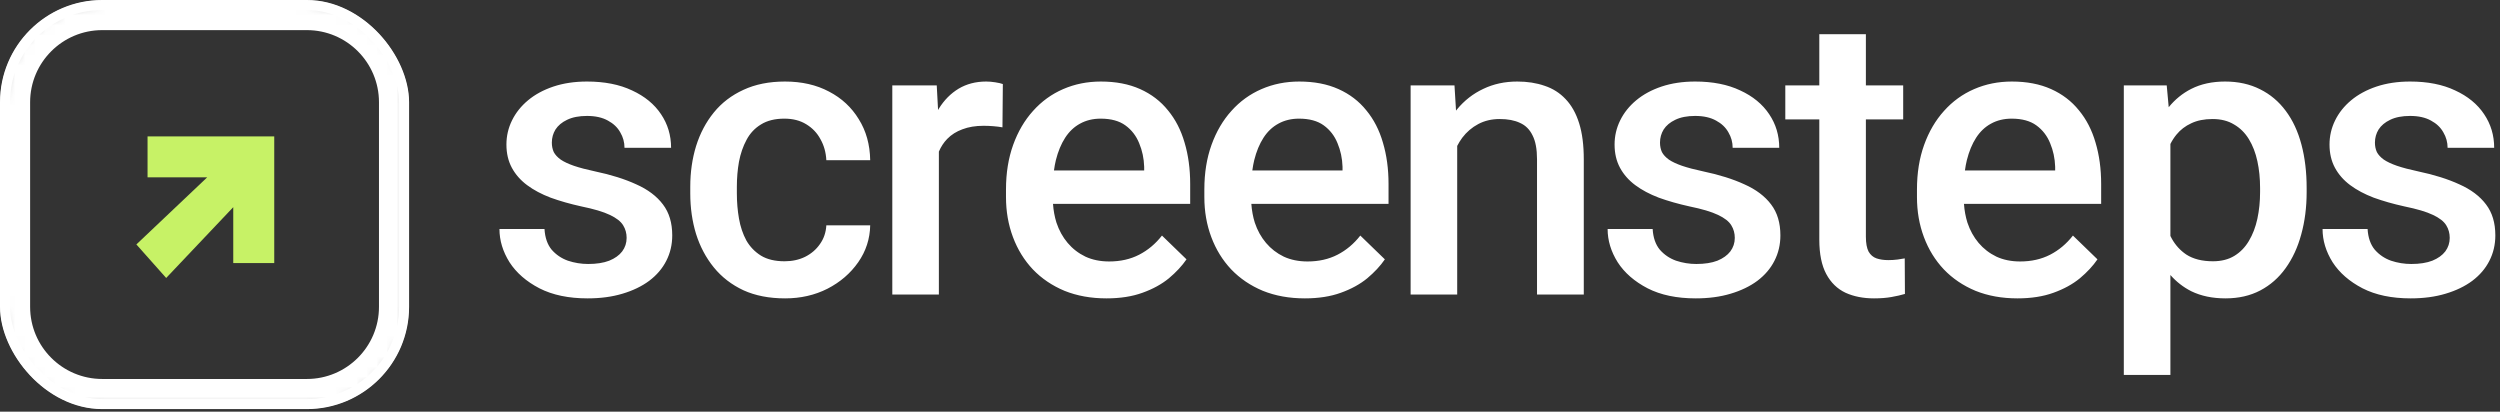
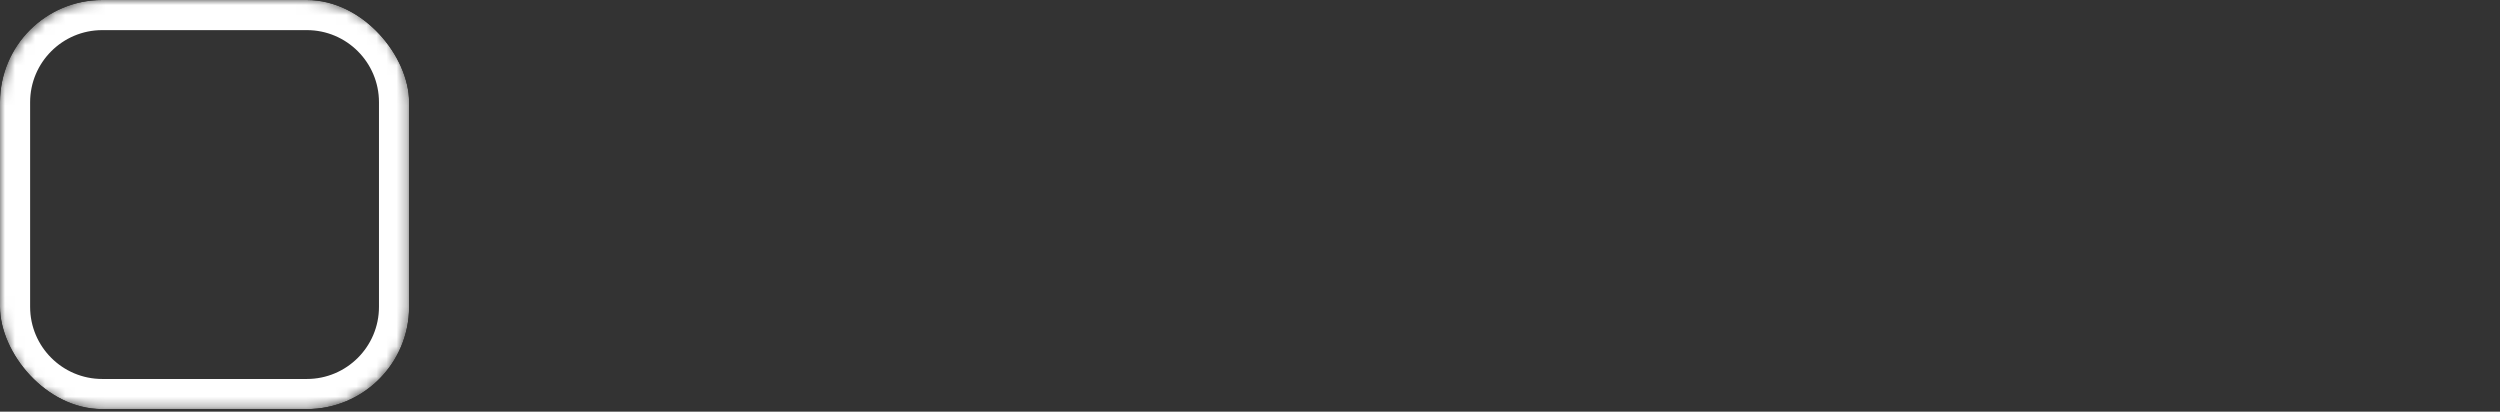
<svg xmlns="http://www.w3.org/2000/svg" width="249" height="41" viewBox="0 0 249 41" fill="none">
  <rect x="0" y="0" width="249" height="41" fill="#333333" stroke="none" />
  <g clip-path="url(#clip0_76_49)">
    <mask id="path-3-inside-1_76_49" fill="white">
      <path d="M30.56 0C36.185 0 40.746 4.561 40.746 10.187V30.56C40.746 36.185 36.185 40.746 30.56 40.746H10.187C4.561 40.746 0 36.185 0 30.56V10.187C2.45545e-05 4.561 4.561 2.06161e-05 10.187 0H30.56Z" />
    </mask>
    <path d="M40.746 10.187H43.746V10.187L40.746 10.187ZM10.187 40.746L10.187 43.746H10.187V40.746ZM0 10.187L-3 10.187V10.187H0ZM10.187 0V-3H10.187L10.187 0ZM30.56 0V3C34.529 3 37.746 6.218 37.746 10.187L40.746 10.187L43.746 10.187C43.746 2.904 37.842 -3 30.56 -3V0ZM40.746 10.187H37.746V30.56H40.746H43.746V10.187H40.746ZM40.746 30.56H37.746C37.746 34.529 34.529 37.746 30.56 37.746V40.746V43.746C37.842 43.746 43.746 37.842 43.746 30.56H40.746ZM30.56 40.746V37.746H10.187V40.746V43.746H30.56V40.746ZM10.187 40.746L10.187 37.746C6.218 37.746 3 34.529 3 30.56H0H-3C-3 37.842 2.904 43.746 10.187 43.746L10.187 40.746ZM0 30.56H3V10.187H0H-3V30.56H0ZM0 10.187L3 10.187C3 6.218 6.218 3 10.187 3L10.187 0L10.187 -3C2.904 -3 -3 2.904 -3 10.187L0 10.187ZM10.187 0V3H30.56V0V-3H10.187V0Z" fill="white" mask="url(#path-3-inside-1_76_49)" />
  </g>
-   <rect x="0.5" y="0.5" width="39.746" height="39.746" rx="9.687" stroke="white" />
-   <path d="M13.582 24.346L16.551 27.686L23.232 20.634V26.202H27.315V13.582H14.696V17.665H20.634L13.582 24.346Z" fill="#C7F266" />
-   <path d="M221.619 8.121C222.928 8.121 224.09 8.378 225.104 8.891C226.117 9.392 226.97 10.11 227.663 11.046C228.356 11.97 228.876 13.087 229.223 14.396C229.569 15.692 229.742 17.136 229.742 18.727V19.131C229.742 20.646 229.563 22.051 229.203 23.347C228.857 24.63 228.337 25.753 227.644 26.715C226.964 27.665 226.123 28.403 225.122 28.929C224.121 29.455 222.966 29.718 221.657 29.718C220.361 29.718 219.225 29.481 218.25 29.006C217.456 28.604 216.765 28.064 216.172 27.391V37.341H211.532V8.506H215.806L216.004 10.677C216.633 9.902 217.381 9.293 218.25 8.852C219.213 8.364 220.336 8.121 221.619 8.121ZM58.466 8.121C60.211 8.121 61.706 8.416 62.951 9.006C64.209 9.584 65.172 10.374 65.839 11.375C66.506 12.363 66.84 13.479 66.84 14.723H62.2C62.2 14.171 62.06 13.658 61.778 13.183C61.508 12.696 61.097 12.305 60.545 12.009C59.993 11.701 59.3 11.547 58.466 11.547C57.67 11.547 57.01 11.676 56.484 11.932C55.97 12.176 55.585 12.497 55.328 12.895C55.085 13.293 54.963 13.729 54.963 14.204C54.963 14.55 55.027 14.865 55.155 15.147C55.297 15.416 55.528 15.667 55.849 15.898C56.17 16.116 56.606 16.321 57.157 16.513C57.722 16.706 58.428 16.892 59.275 17.072C60.866 17.405 62.233 17.836 63.375 18.362C64.53 18.875 65.415 19.543 66.031 20.364C66.647 21.172 66.955 22.198 66.955 23.443C66.955 24.367 66.756 25.214 66.359 25.984C65.974 26.741 65.409 27.403 64.664 27.967C63.92 28.519 63.028 28.948 61.988 29.256C60.962 29.564 59.807 29.718 58.524 29.718C56.637 29.718 55.039 29.385 53.731 28.717C52.422 28.037 51.427 27.171 50.747 26.119C50.08 25.054 49.746 23.95 49.746 22.808H54.232C54.283 23.668 54.52 24.354 54.944 24.868C55.38 25.368 55.919 25.734 56.561 25.965C57.215 26.183 57.889 26.293 58.581 26.293C59.415 26.293 60.115 26.183 60.68 25.965C61.245 25.734 61.675 25.426 61.97 25.041C62.265 24.643 62.412 24.194 62.412 23.694C62.412 23.232 62.297 22.814 62.066 22.442C61.834 22.057 61.392 21.711 60.737 21.403C60.096 21.095 59.146 20.813 57.889 20.556C56.785 20.312 55.772 20.024 54.848 19.69C53.937 19.344 53.154 18.927 52.499 18.439C51.845 17.951 51.338 17.374 50.979 16.707C50.619 16.039 50.44 15.269 50.44 14.396C50.44 13.549 50.625 12.747 50.997 11.99C51.369 11.233 51.902 10.565 52.595 9.988C53.288 9.41 54.128 8.955 55.116 8.622C56.117 8.288 57.234 8.121 58.466 8.121ZM78.184 8.121C79.852 8.121 81.315 8.454 82.572 9.122C83.83 9.776 84.818 10.694 85.536 11.875C86.268 13.042 86.646 14.403 86.672 15.956H82.303C82.264 15.186 82.071 14.492 81.725 13.877C81.391 13.248 80.917 12.748 80.301 12.376C79.698 12.004 78.973 11.817 78.126 11.817C77.189 11.817 76.412 12.009 75.796 12.394C75.18 12.766 74.699 13.28 74.353 13.934C74.006 14.576 73.756 15.301 73.602 16.109C73.461 16.904 73.391 17.733 73.391 18.592V19.266C73.391 20.126 73.461 20.961 73.602 21.769C73.743 22.577 73.987 23.302 74.333 23.944C74.692 24.573 75.18 25.079 75.796 25.464C76.412 25.837 77.195 26.023 78.145 26.023C78.902 26.023 79.583 25.875 80.186 25.58C80.802 25.272 81.295 24.848 81.667 24.309C82.052 23.77 82.264 23.148 82.303 22.442H86.672C86.646 23.789 86.249 25.015 85.479 26.119C84.709 27.222 83.689 28.102 82.418 28.756C81.148 29.398 79.742 29.718 78.202 29.718C76.611 29.718 75.226 29.449 74.045 28.91C72.865 28.358 71.883 27.601 71.1 26.638C70.317 25.676 69.727 24.566 69.329 23.308C68.944 22.051 68.751 20.703 68.751 19.266V18.592C68.751 17.155 68.944 15.808 69.329 14.55C69.727 13.28 70.317 12.163 71.1 11.201C71.882 10.238 72.865 9.488 74.045 8.949C75.226 8.397 76.605 8.121 78.184 8.121ZM109.649 8.121C111.137 8.121 112.44 8.371 113.557 8.872C114.673 9.372 115.597 10.078 116.328 10.989C117.073 11.887 117.624 12.959 117.984 14.204C118.356 15.448 118.542 16.822 118.542 18.323V20.306H104.879C104.925 20.964 105.039 21.586 105.222 22.172C105.478 22.942 105.85 23.616 106.338 24.194C106.826 24.771 107.416 25.227 108.109 25.561C108.802 25.882 109.591 26.042 110.477 26.042C111.593 26.041 112.588 25.818 113.46 25.369C114.333 24.92 115.09 24.284 115.732 23.462L118.176 25.831C117.727 26.485 117.142 27.113 116.424 27.716C115.705 28.307 114.827 28.789 113.787 29.161C112.761 29.533 111.567 29.718 110.207 29.718C108.667 29.718 107.274 29.468 106.029 28.967C104.798 28.454 103.746 27.742 102.873 26.832C102.013 25.921 101.353 24.849 100.891 23.617C100.429 22.385 100.197 21.057 100.197 19.632V18.862C100.197 17.232 100.435 15.757 100.909 14.435C101.384 13.113 102.046 11.983 102.893 11.046C103.74 10.097 104.74 9.372 105.895 8.872C107.05 8.371 108.301 8.121 109.649 8.121ZM129.404 8.121C130.893 8.121 132.195 8.371 133.312 8.872C134.428 9.372 135.353 10.078 136.084 10.989C136.828 11.887 137.38 12.959 137.739 14.204C138.112 15.448 138.298 16.822 138.298 18.323V20.306H124.634C124.68 20.964 124.794 21.586 124.977 22.172C125.233 22.942 125.606 23.616 126.094 24.194C126.582 24.771 127.171 25.227 127.864 25.561C128.557 25.882 129.347 26.042 130.233 26.042C131.349 26.041 132.343 25.818 133.216 25.369C134.089 24.92 134.846 24.284 135.487 23.462L137.932 25.831C137.483 26.485 136.898 27.113 136.18 27.716C135.461 28.307 134.583 28.789 133.543 29.161C132.517 29.533 131.323 29.718 129.963 29.718C128.423 29.718 127.03 29.468 125.785 28.967C124.554 28.454 123.502 27.742 122.629 26.832C121.769 25.921 121.108 24.849 120.646 23.617C120.184 22.385 119.953 21.057 119.953 19.632V18.862C119.953 17.232 120.19 15.757 120.665 14.435C121.14 13.113 121.801 11.983 122.648 11.046C123.494 10.097 124.496 9.372 125.651 8.872C126.805 8.371 128.057 8.121 129.404 8.121ZM168.839 8.121C170.584 8.121 172.08 8.416 173.324 9.006C174.582 9.584 175.544 10.374 176.211 11.375C176.878 12.363 177.212 13.479 177.212 14.723H172.573C172.573 14.171 172.432 13.658 172.15 13.183C171.88 12.696 171.47 12.304 170.918 12.009C170.366 11.701 169.673 11.547 168.839 11.547C168.044 11.547 167.383 11.676 166.857 11.932C166.343 12.176 165.958 12.497 165.701 12.895C165.458 13.293 165.336 13.729 165.336 14.204C165.336 14.55 165.4 14.865 165.528 15.147C165.67 15.416 165.9 15.667 166.221 15.898C166.542 16.116 166.979 16.321 167.53 16.513C168.095 16.706 168.801 16.892 169.648 17.072C171.239 17.405 172.605 17.836 173.747 18.362C174.902 18.875 175.787 19.543 176.403 20.364C177.019 21.172 177.327 22.198 177.327 23.443C177.327 24.367 177.128 25.214 176.731 25.984C176.346 26.741 175.782 27.403 175.037 27.967C174.293 28.519 173.401 28.948 172.361 29.256C171.335 29.564 170.18 29.718 168.897 29.718C167.01 29.718 165.413 29.385 164.104 28.717C162.795 28.037 161.8 27.171 161.12 26.119C160.453 25.054 160.119 23.95 160.119 22.808H164.604C164.655 23.668 164.893 24.354 165.317 24.868C165.753 25.368 166.292 25.734 166.934 25.965C167.588 26.183 168.262 26.293 168.954 26.293C169.788 26.293 170.488 26.183 171.053 25.965C171.617 25.734 172.047 25.425 172.342 25.041C172.637 24.643 172.785 24.194 172.785 23.694C172.785 23.232 172.67 22.814 172.439 22.442C172.208 22.057 171.765 21.711 171.111 21.403C170.469 21.095 169.519 20.813 168.262 20.556C167.158 20.312 166.144 20.024 165.22 19.69C164.309 19.343 163.526 18.927 162.871 18.439C162.217 17.951 161.71 17.374 161.351 16.707C160.991 16.039 160.812 15.269 160.812 14.396C160.812 13.549 160.998 12.747 161.37 11.99C161.742 11.233 162.275 10.565 162.968 9.988C163.661 9.41 164.501 8.955 165.489 8.622C166.49 8.288 167.607 8.121 168.839 8.121ZM185.842 8.506H189.557V11.894H185.842V23.578C185.842 24.219 185.932 24.714 186.111 25.06C186.304 25.394 186.567 25.618 186.901 25.734C187.234 25.849 187.626 25.907 188.075 25.907C188.396 25.907 188.704 25.888 188.999 25.849C189.294 25.811 189.531 25.772 189.711 25.734L189.731 29.276C189.346 29.391 188.896 29.494 188.383 29.584C187.883 29.673 187.305 29.718 186.651 29.718C185.585 29.718 184.642 29.533 183.82 29.161C182.999 28.776 182.358 28.153 181.896 27.294C181.434 26.434 181.203 25.291 181.203 23.867V11.894H177.816V8.506H181.203V3.405H185.842V8.506ZM200.381 8.121C201.87 8.121 203.173 8.371 204.289 8.872C205.405 9.372 206.329 10.078 207.061 10.989C207.805 11.887 208.357 12.959 208.716 14.204C209.088 15.448 209.275 16.822 209.275 18.323V20.306H195.611C195.657 20.964 195.772 21.586 195.954 22.172C196.211 22.942 196.583 23.616 197.07 24.194C197.558 24.771 198.148 25.227 198.841 25.561C199.534 25.882 200.324 26.042 201.209 26.042C202.325 26.041 203.32 25.818 204.193 25.369C205.065 24.92 205.822 24.284 206.464 23.462L208.908 25.831C208.459 26.485 207.876 27.113 207.157 27.716C206.439 28.307 205.559 28.789 204.52 29.161C203.493 29.533 202.3 29.718 200.94 29.718C199.4 29.718 198.008 29.468 196.763 28.967C195.531 28.454 194.478 27.743 193.606 26.832C192.746 25.921 192.085 24.849 191.623 23.617C191.161 22.385 190.93 21.057 190.93 19.632V18.862C190.93 17.232 191.167 15.757 191.642 14.435C192.117 13.113 192.778 11.983 193.625 11.046C194.472 10.097 195.473 9.372 196.628 8.872C197.783 8.371 199.034 8.121 200.381 8.121ZM240.047 8.121C241.792 8.121 243.287 8.416 244.531 9.006C245.789 9.584 246.752 10.374 247.419 11.375C248.086 12.363 248.42 13.479 248.42 14.723H243.781C243.781 14.171 243.64 13.658 243.358 13.183C243.088 12.696 242.677 12.304 242.125 12.009C241.573 11.701 240.881 11.547 240.047 11.547C239.251 11.547 238.59 11.675 238.064 11.932C237.55 12.176 237.166 12.497 236.909 12.895C236.666 13.293 236.543 13.729 236.543 14.204C236.543 14.55 236.607 14.865 236.736 15.147C236.877 15.416 237.108 15.667 237.429 15.898C237.75 16.116 238.186 16.321 238.737 16.513C239.302 16.706 240.009 16.892 240.856 17.072C242.447 17.405 243.813 17.836 244.955 18.362C246.11 18.875 246.996 19.543 247.611 20.364C248.227 21.172 248.535 22.198 248.535 23.443C248.535 24.367 248.336 25.214 247.939 25.984C247.554 26.741 246.99 27.403 246.245 27.967C245.501 28.519 244.609 28.948 243.569 29.256C242.543 29.564 241.388 29.718 240.105 29.718C238.218 29.718 236.621 29.385 235.312 28.717C234.003 28.037 233.008 27.171 232.328 26.119C231.661 25.054 231.327 23.95 231.327 22.808H235.812C235.863 23.668 236.101 24.354 236.525 24.868C236.961 25.368 237.499 25.734 238.141 25.965C238.795 26.183 239.469 26.293 240.162 26.293C240.996 26.293 241.695 26.183 242.26 25.965C242.825 25.734 243.255 25.426 243.55 25.041C243.845 24.643 243.992 24.194 243.992 23.694C243.992 23.232 243.878 22.814 243.647 22.442C243.416 22.057 242.973 21.711 242.319 21.403C241.677 21.095 240.727 20.813 239.469 20.556C238.365 20.312 237.352 20.024 236.428 19.69C235.517 19.343 234.734 18.927 234.079 18.439C233.425 17.951 232.918 17.374 232.559 16.707C232.199 16.039 232.02 15.269 232.02 14.396C232.02 13.549 232.206 12.747 232.578 11.99C232.95 11.233 233.483 10.565 234.176 9.988C234.869 9.411 235.709 8.955 236.697 8.622C237.698 8.288 238.815 8.121 240.047 8.121ZM98.228 8.121C98.51 8.121 98.812 8.146 99.133 8.198C99.466 8.249 99.716 8.308 99.883 8.372L99.845 12.683C99.563 12.632 99.255 12.594 98.921 12.568C98.6 12.542 98.279 12.529 97.958 12.529C97.163 12.529 96.463 12.645 95.861 12.876C95.257 13.094 94.751 13.415 94.34 13.838C93.997 14.192 93.721 14.613 93.512 15.1V29.334H88.873V8.506H93.3L93.431 10.957C93.458 10.91 93.484 10.862 93.512 10.816C94.038 9.969 94.693 9.308 95.476 8.834C96.271 8.359 97.188 8.121 98.228 8.121ZM151.123 8.121C152.124 8.121 153.03 8.262 153.838 8.544C154.659 8.814 155.358 9.257 155.936 9.873C156.526 10.489 156.975 11.291 157.283 12.279C157.591 13.254 157.745 14.454 157.745 15.879V29.334H153.087V15.859C153.087 14.858 152.94 14.069 152.645 13.492C152.362 12.902 151.945 12.485 151.393 12.241C150.854 11.984 150.18 11.855 149.372 11.855C148.577 11.855 147.864 12.022 147.236 12.356C146.607 12.69 146.074 13.145 145.638 13.722C145.452 13.975 145.285 14.246 145.137 14.534V29.334H140.498V8.506H144.867L145.02 11.02C145.053 10.978 145.085 10.935 145.118 10.893C145.85 10.008 146.722 9.327 147.736 8.852C148.749 8.365 149.879 8.121 151.123 8.121ZM220.368 11.855C219.547 11.855 218.84 11.996 218.25 12.279C217.66 12.548 217.166 12.927 216.769 13.415C216.54 13.695 216.341 14.004 216.172 14.339V23.502L216.319 23.783C216.678 24.423 217.155 24.945 217.75 25.349C218.443 25.798 219.329 26.023 220.406 26.023C221.24 26.023 221.953 25.843 222.543 25.484C223.133 25.125 223.614 24.63 223.986 24.002C224.371 23.36 224.654 22.622 224.834 21.788C225.014 20.954 225.104 20.068 225.104 19.131V18.727C225.104 17.765 225.014 16.873 224.834 16.051C224.654 15.217 224.371 14.486 223.986 13.857C223.602 13.228 223.108 12.741 222.505 12.394C221.915 12.035 221.202 11.855 220.368 11.855ZM109.629 11.817C108.859 11.817 108.173 11.983 107.569 12.317C106.979 12.638 106.486 13.107 106.088 13.722C105.69 14.338 105.381 15.083 105.163 15.956C105.086 16.28 105.023 16.62 104.975 16.975H113.96V16.61C113.934 15.776 113.768 14.993 113.46 14.261C113.165 13.53 112.709 12.94 112.093 12.491C111.477 12.042 110.656 11.817 109.629 11.817ZM129.385 11.817C128.615 11.817 127.928 11.983 127.325 12.317C126.735 12.638 126.241 13.106 125.843 13.722C125.445 14.338 125.137 15.083 124.919 15.956C124.842 16.28 124.779 16.62 124.731 16.975H133.716V16.61C133.69 15.776 133.524 14.993 133.216 14.261C132.921 13.53 132.465 12.94 131.849 12.491C131.233 12.042 130.411 11.817 129.385 11.817ZM200.362 11.817C199.592 11.817 198.905 11.983 198.302 12.317C197.712 12.638 197.218 13.107 196.82 13.722C196.423 14.338 196.115 15.083 195.897 15.956C195.819 16.28 195.755 16.62 195.707 16.975H204.694V16.61C204.668 15.776 204.501 14.993 204.193 14.261C203.897 13.53 203.442 12.94 202.826 12.491C202.21 12.042 201.389 11.817 200.362 11.817Z" fill="white" />
  <defs>
    <clipPath id="clip0_76_49">
      <rect width="40.746" height="40.746" rx="10.187" fill="white" />
    </clipPath>
  </defs>
</svg>